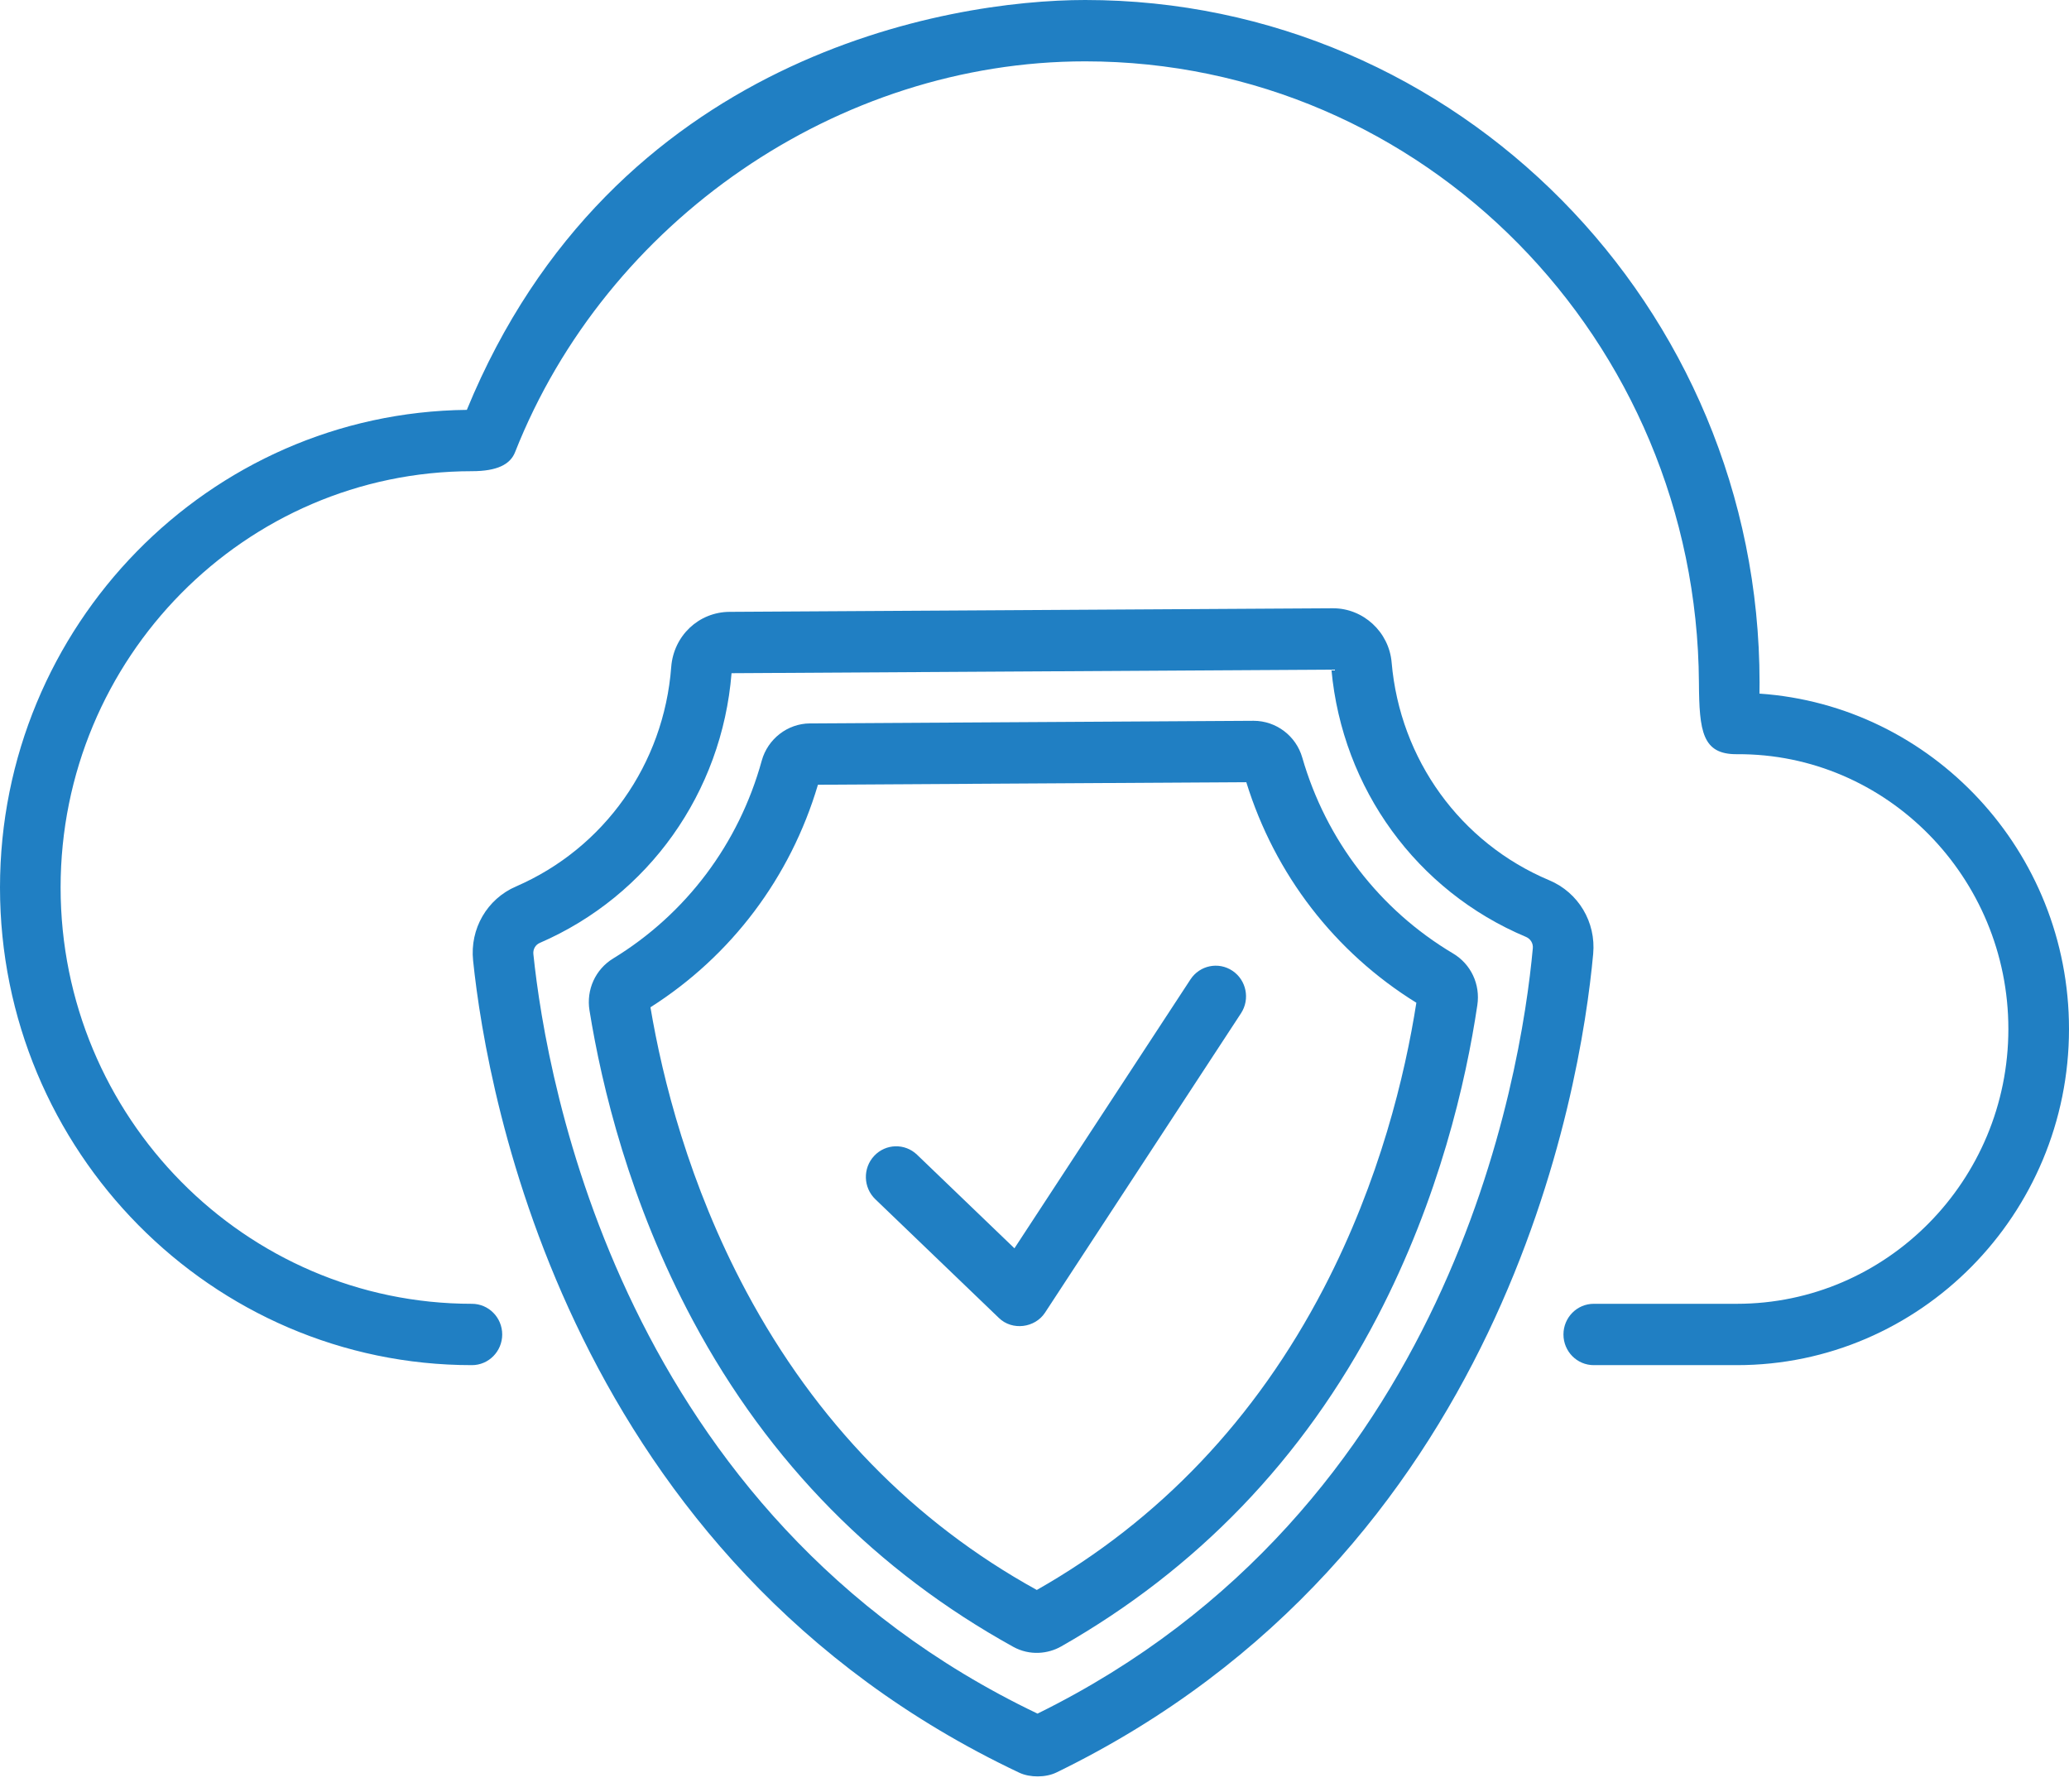
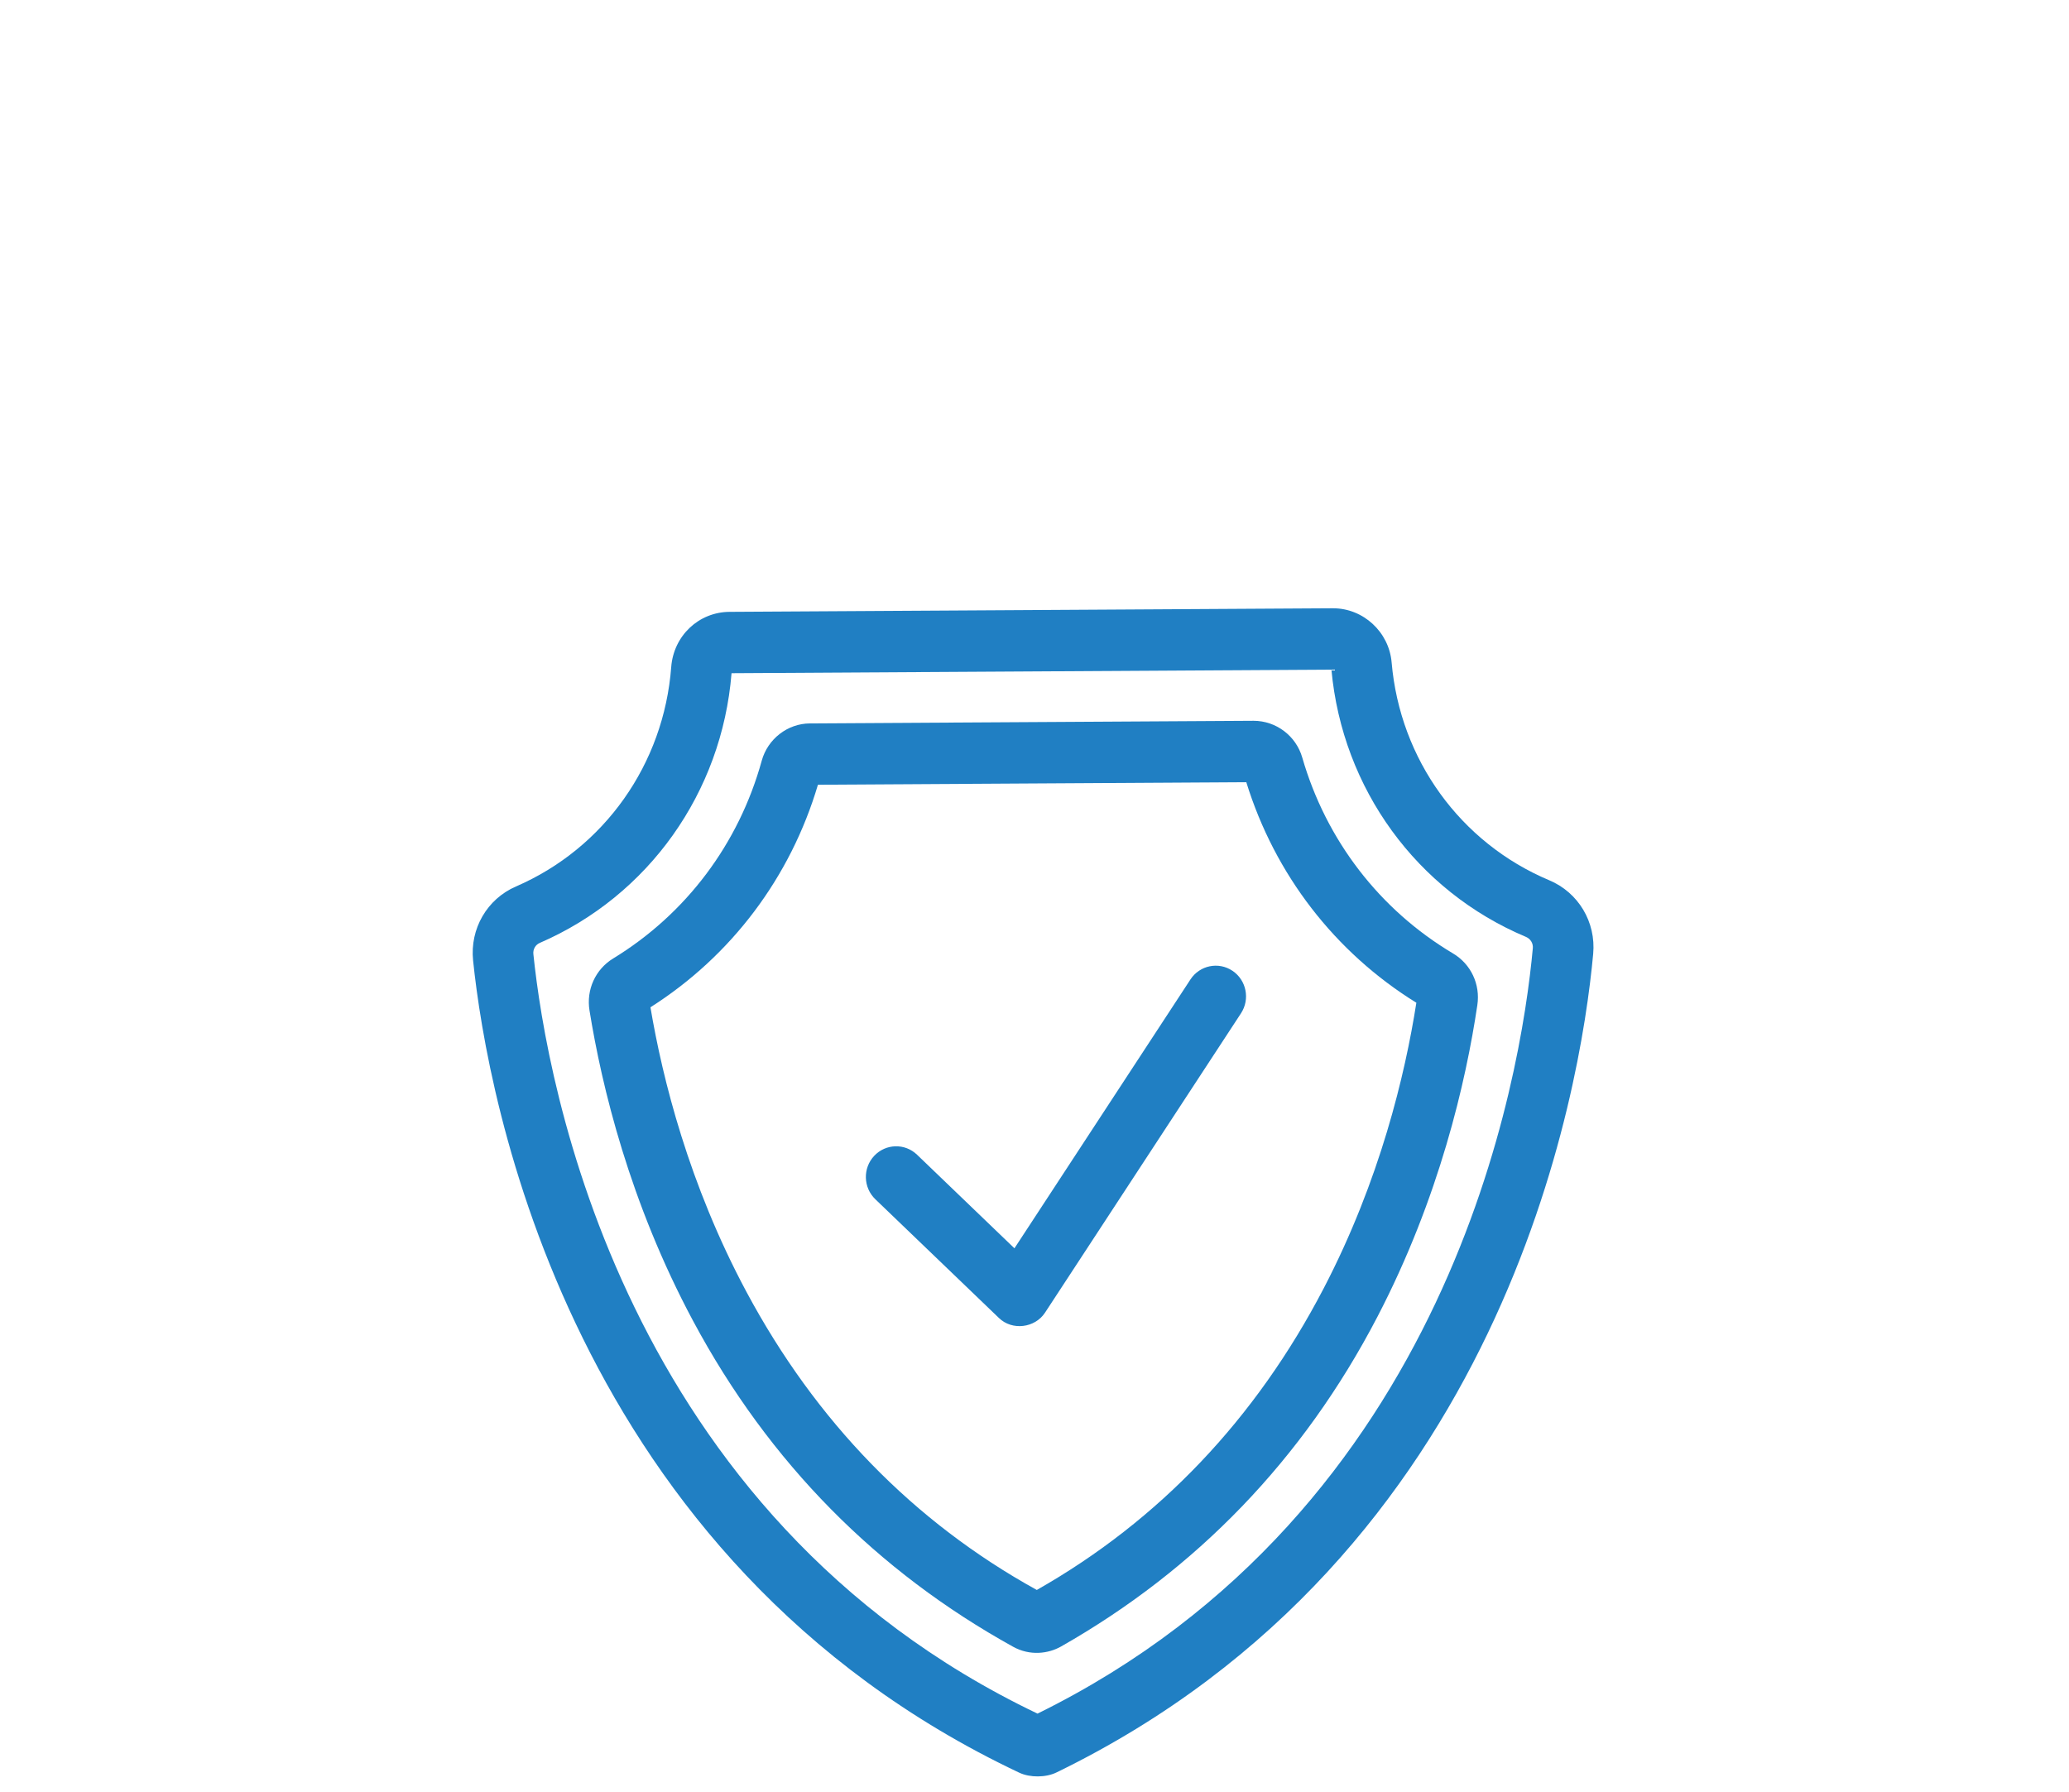
<svg xmlns="http://www.w3.org/2000/svg" width="82" height="71" viewBox="0 0 82 71" fill="none">
  <g clip-path="url(#clip0_210_3)">
    <path d="M39.589 52.227L34.691 47.522C34.21 47.059 34.19 46.289 34.647 45.803C35.104 45.316 35.864 45.296 36.345 45.758L40.205 49.467L47.181 38.812C47.548 38.252 48.294 38.099 48.846 38.47C49.399 38.84 49.55 39.595 49.184 40.154C49.184 40.154 41.422 52.011 41.417 52.017C41.019 52.625 40.115 52.739 39.589 52.227Z" fill="#207FC3" />
    <path d="M40.394 70.246C22.575 61.822 19.313 43.503 18.75 38.061C18.62 36.803 19.303 35.625 20.448 35.129C23.951 33.613 26.309 30.281 26.602 26.434C26.696 25.195 27.69 24.254 28.913 24.246L52.82 24.104H52.833C54.032 24.104 55.051 25.044 55.154 26.25C55.486 30.095 57.88 33.403 61.4 34.882C62.557 35.368 63.257 36.54 63.142 37.798C62.642 43.247 59.597 61.615 41.872 70.237C41.447 70.444 40.82 70.447 40.394 70.246ZM28.993 26.677C28.612 31.406 25.704 35.498 21.393 37.365C21.221 37.439 21.119 37.617 21.139 37.807C21.665 42.898 24.658 60.044 41.12 67.906C57.487 59.849 60.283 42.67 60.75 37.573C60.767 37.382 60.659 37.203 60.479 37.127C56.151 35.309 53.202 31.255 52.768 26.536L28.993 26.677Z" fill="#207FC3" />
    <path d="M40.154 65.257C34.782 62.284 30.487 57.984 27.465 52.337C24.957 47.652 23.851 43.063 23.363 40.038C23.231 39.218 23.599 38.411 24.301 37.982C27.191 36.218 29.282 33.435 30.189 30.146C30.427 29.281 31.214 28.672 32.099 28.667L49.684 28.563C50.574 28.564 51.363 29.156 51.612 30.019C52.558 33.296 54.68 36.054 57.591 37.785C58.297 38.205 58.674 39.007 58.551 39.829C58.1 42.859 57.046 47.46 54.593 52.176C51.636 57.858 47.392 62.209 42.055 65.245C41.547 65.534 40.82 65.625 40.154 65.257ZM25.779 39.916C26.258 42.755 27.303 46.93 29.577 51.18C32.335 56.332 36.208 60.31 41.091 63.006C45.942 60.252 49.769 56.228 52.467 51.043C54.692 46.766 55.689 42.579 56.134 39.736C52.904 37.737 50.524 34.651 49.394 30.996L32.417 31.097C31.33 34.764 28.986 37.879 25.779 39.916Z" fill="#207FC3" />
-     <path d="M68.838 54.097H63.165C62.501 54.097 61.964 53.553 61.964 52.881C61.964 52.21 62.501 51.666 63.165 51.666H68.838C74.771 51.666 79.597 46.781 79.597 40.776C79.597 34.772 74.771 29.849 68.838 29.887C67.466 29.896 67.346 28.984 67.333 27.049C67.248 13.475 56.421 2.431 43.009 2.431C33.216 2.431 24.033 8.747 20.412 17.922C20.224 18.398 19.712 18.672 18.703 18.672C9.714 18.678 2.402 26.073 2.402 35.169C2.402 44.265 9.714 51.666 18.703 51.666C19.366 51.666 19.904 52.21 19.904 52.881C19.904 53.552 19.366 54.097 18.703 54.097C8.39 54.097 0 45.606 0 35.169C0 24.8 8.281 16.351 18.502 16.242C24.264 2.22 37.56 0 43.009 0C57.746 0 69.736 12.134 69.736 27.049C69.736 27.194 69.734 27.34 69.732 27.486C76.575 27.953 82 33.735 82 40.776C82 48.121 76.095 54.097 68.838 54.097Z" fill="#207FC3" />
  </g>
  <defs>
    <clipPath id="clip0_210_3">
      <rect width="82" height="71" fill="white" />
    </clipPath>
  </defs>
</svg>